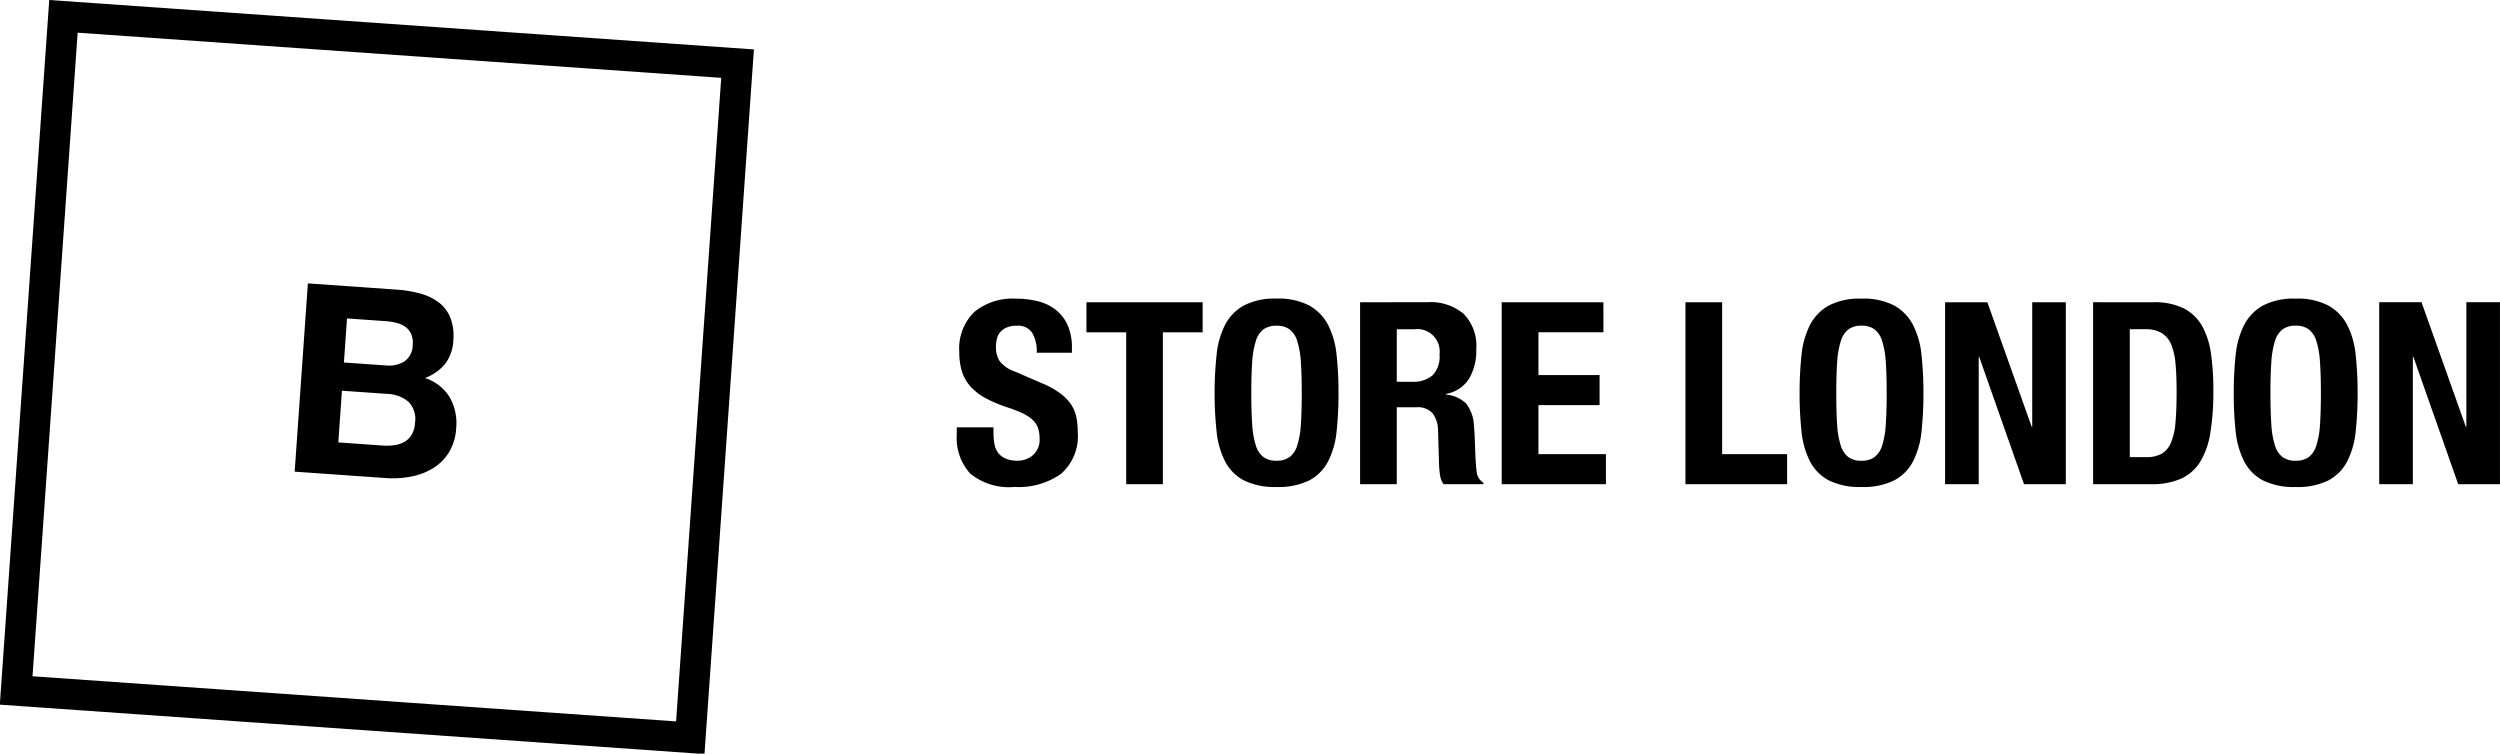
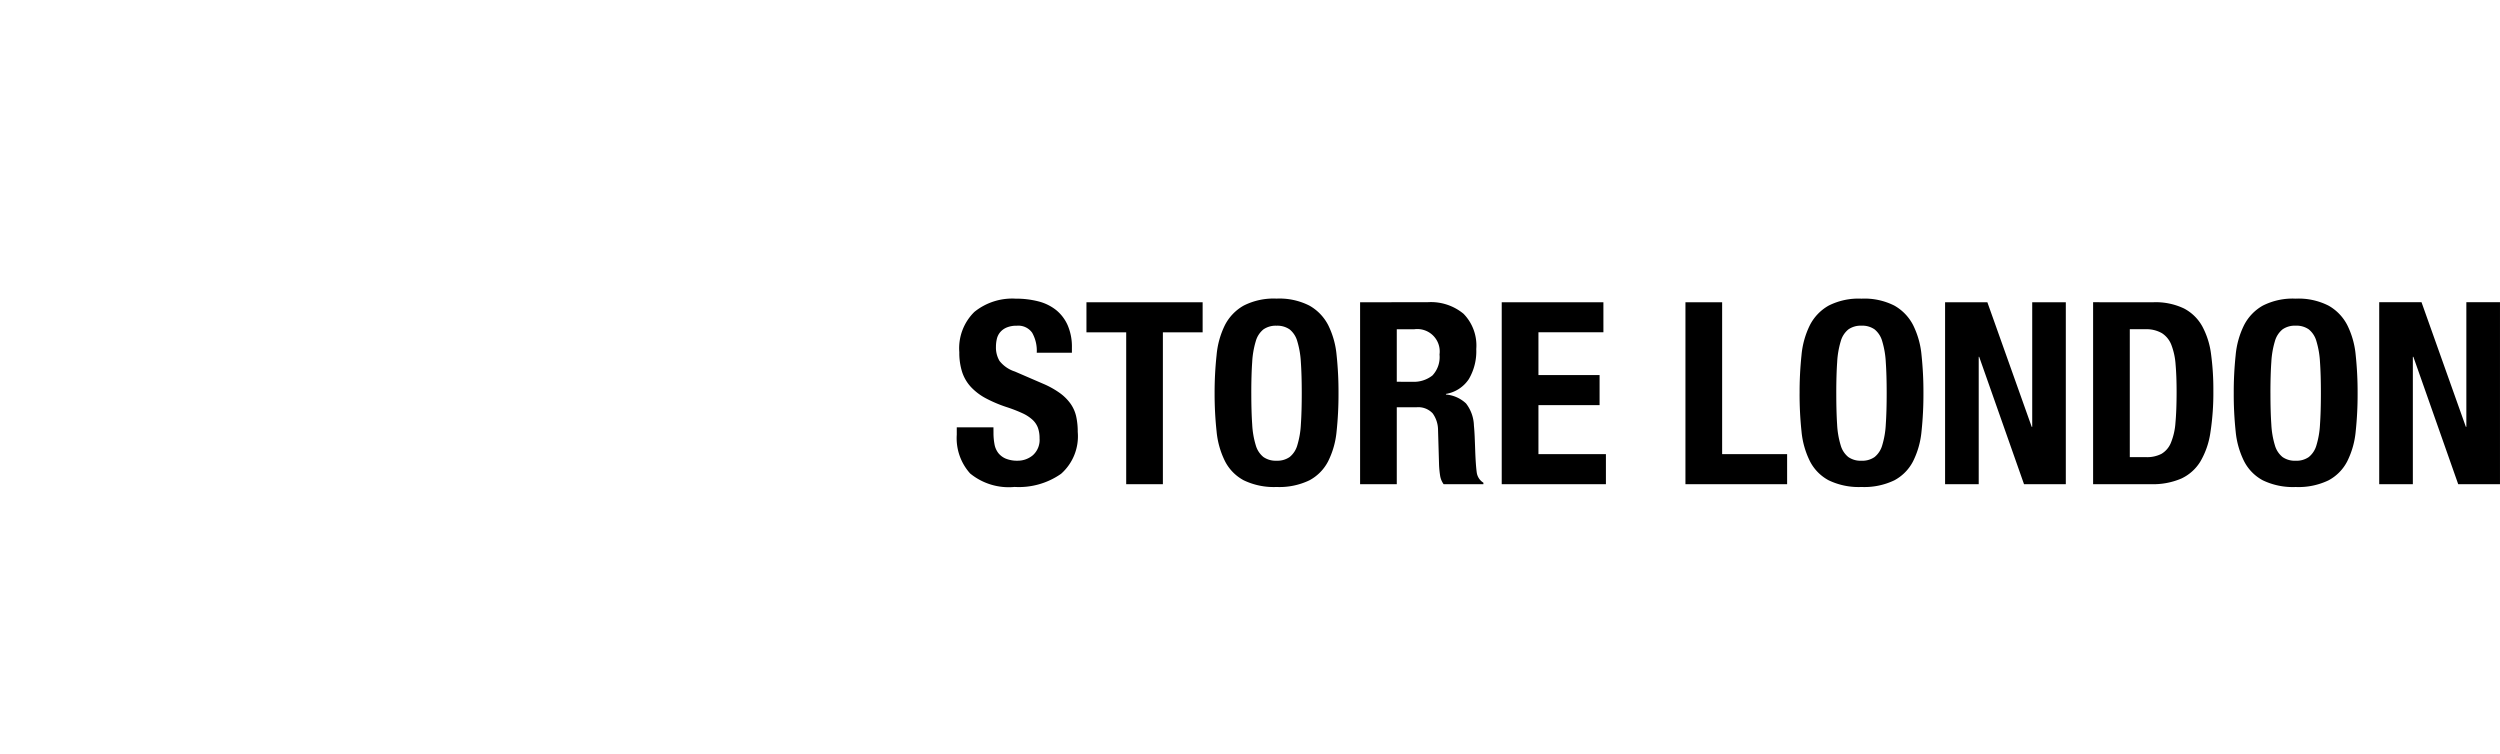
<svg xmlns="http://www.w3.org/2000/svg" id="Group_19280" data-name="Group 19280" width="186.861" height="56.328" viewBox="0 0 186.861 56.328">
  <path id="Path_12165" data-name="Path 12165" d="M4.722-55.9H1.98v.552a3.94,3.94,0,0,0,1,2.895A4.554,4.554,0,0,0,6.3-51.447a5.494,5.494,0,0,0,3.475-.981,3.742,3.742,0,0,0,1.247-3.133,5.277,5.277,0,0,0-.114-1.143,2.665,2.665,0,0,0-.409-.943,3.482,3.482,0,0,0-.79-.8,6.479,6.479,0,0,0-1.276-.714l-2.114-.914a2.39,2.39,0,0,1-1.143-.79,1.964,1.964,0,0,1-.267-1.057,2.59,2.59,0,0,1,.067-.59,1.214,1.214,0,0,1,.248-.5,1.283,1.283,0,0,1,.486-.352,1.9,1.9,0,0,1,.762-.133,1.262,1.262,0,0,1,1.143.524,2.728,2.728,0,0,1,.343,1.495h2.628v-.381a4.024,4.024,0,0,0-.314-1.666A3.029,3.029,0,0,0,9.4-64.673a3.532,3.532,0,0,0-1.333-.647,6.706,6.706,0,0,0-1.685-.2,4.5,4.5,0,0,0-3.085.99A3.8,3.8,0,0,0,2.17-61.521a4.732,4.732,0,0,0,.209,1.476,3.035,3.035,0,0,0,.657,1.124,4.262,4.262,0,0,0,1.114.847,9.869,9.869,0,0,0,1.581.667,10.78,10.78,0,0,1,1.152.448,2.905,2.905,0,0,1,.752.486,1.561,1.561,0,0,1,.409.6,2.27,2.27,0,0,1,.124.79,1.535,1.535,0,0,1-.5,1.266,1.752,1.752,0,0,1-1.133.409,2.239,2.239,0,0,1-.886-.152,1.408,1.408,0,0,1-.562-.419,1.514,1.514,0,0,1-.286-.657,4.538,4.538,0,0,1-.076-.866Zm15.635-9.35H11.673v2.247h2.971v11.35h2.742v-11.35h2.971Zm3.637,6.8q0-1.371.067-2.323a6.594,6.594,0,0,1,.267-1.562,1.738,1.738,0,0,1,.571-.886,1.6,1.6,0,0,1,.981-.276,1.6,1.6,0,0,1,.981.276,1.738,1.738,0,0,1,.571.886,6.594,6.594,0,0,1,.267,1.562q.067.952.067,2.323T27.7-56.122a6.477,6.477,0,0,1-.267,1.562,1.735,1.735,0,0,1-.571.876,1.6,1.6,0,0,1-.981.276,1.6,1.6,0,0,1-.981-.276,1.735,1.735,0,0,1-.571-.876,6.477,6.477,0,0,1-.267-1.562Q23.995-57.084,23.995-58.455Zm-2.742,0A26.191,26.191,0,0,0,21.4-55.6a6.294,6.294,0,0,0,.628,2.228,3.341,3.341,0,0,0,1.4,1.428,5.174,5.174,0,0,0,2.457.5,5.174,5.174,0,0,0,2.457-.5,3.341,3.341,0,0,0,1.4-1.428,6.294,6.294,0,0,0,.628-2.228,26.192,26.192,0,0,0,.143-2.857,26.262,26.262,0,0,0-.143-2.847,6.309,6.309,0,0,0-.628-2.238A3.518,3.518,0,0,0,28.337-65a4.937,4.937,0,0,0-2.457-.524A4.937,4.937,0,0,0,23.423-65a3.518,3.518,0,0,0-1.4,1.457A6.309,6.309,0,0,0,21.4-61.3,26.261,26.261,0,0,0,21.252-58.455Zm10.874-6.8v13.6h2.742v-5.751h1.466a1.466,1.466,0,0,1,1.219.457,2.146,2.146,0,0,1,.4,1.257l.076,2.609a7.383,7.383,0,0,0,.076.771,1.471,1.471,0,0,0,.267.657h2.971v-.114a1.065,1.065,0,0,1-.5-.781q-.076-.571-.114-1.657-.019-.552-.038-1t-.057-.828a2.825,2.825,0,0,0-.59-1.657,2.483,2.483,0,0,0-1.5-.667V-58.4a2.557,2.557,0,0,0,1.714-1.114,4.1,4.1,0,0,0,.552-2.238,3.393,3.393,0,0,0-.952-2.638,3.818,3.818,0,0,0-2.666-.866Zm2.742,5.942v-3.923h1.295a1.675,1.675,0,0,1,1.9,1.885,2,2,0,0,1-.533,1.571,2.243,2.243,0,0,1-1.524.467Zm15.444-5.942h-7.6v13.6H50.5V-53.9H45.457V-57.56h4.57v-2.247h-4.57v-3.2h4.856Zm6.132,13.6h7.6V-53.9H59.187v-11.35H56.445Zm11.274-6.8q0-1.371.067-2.323a6.594,6.594,0,0,1,.267-1.562,1.738,1.738,0,0,1,.571-.886A1.6,1.6,0,0,1,69.6-63.5a1.6,1.6,0,0,1,.981.276,1.738,1.738,0,0,1,.571.886,6.594,6.594,0,0,1,.267,1.562q.067.952.067,2.323t-.067,2.333a6.477,6.477,0,0,1-.267,1.562,1.735,1.735,0,0,1-.571.876,1.6,1.6,0,0,1-.981.276,1.6,1.6,0,0,1-.981-.276,1.735,1.735,0,0,1-.571-.876,6.477,6.477,0,0,1-.267-1.562Q67.719-57.084,67.719-58.455Zm-2.742,0A26.19,26.19,0,0,0,65.12-55.6a6.294,6.294,0,0,0,.628,2.228,3.341,3.341,0,0,0,1.4,1.428,5.174,5.174,0,0,0,2.457.5,5.174,5.174,0,0,0,2.457-.5,3.341,3.341,0,0,0,1.4-1.428,6.294,6.294,0,0,0,.628-2.228,26.192,26.192,0,0,0,.143-2.857,26.263,26.263,0,0,0-.143-2.847,6.309,6.309,0,0,0-.628-2.238A3.518,3.518,0,0,0,72.061-65,4.937,4.937,0,0,0,69.6-65.52,4.937,4.937,0,0,0,67.148-65a3.518,3.518,0,0,0-1.4,1.457A6.309,6.309,0,0,0,65.12-61.3,26.26,26.26,0,0,0,64.977-58.455Zm14.035-6.8H75.851v13.6h2.514v-9.522H78.4l3.352,9.522h3.123v-13.6H82.364v9.312h-.038ZM89.657-53.675v-9.56h1.162a2.311,2.311,0,0,1,1.247.3,1.812,1.812,0,0,1,.7.876,5.029,5.029,0,0,1,.314,1.457q.076.876.076,2.038,0,1.39-.086,2.323a4.792,4.792,0,0,1-.343,1.5,1.7,1.7,0,0,1-.7.819,2.355,2.355,0,0,1-1.162.248ZM86.915-65.253v13.6h4.323a5.352,5.352,0,0,0,2.266-.419,3.3,3.3,0,0,0,1.428-1.276,5.947,5.947,0,0,0,.752-2.181,19.325,19.325,0,0,0,.219-3.114,19.671,19.671,0,0,0-.171-2.723,5.926,5.926,0,0,0-.657-2.085,3.318,3.318,0,0,0-1.362-1.333,4.9,4.9,0,0,0-2.3-.467Zm13.254,6.8q0-1.371.067-2.323a6.594,6.594,0,0,1,.267-1.562,1.738,1.738,0,0,1,.571-.886,1.6,1.6,0,0,1,.981-.276,1.6,1.6,0,0,1,.981.276,1.738,1.738,0,0,1,.571.886,6.594,6.594,0,0,1,.267,1.562q.067.952.067,2.323t-.067,2.333a6.478,6.478,0,0,1-.267,1.562,1.735,1.735,0,0,1-.571.876,1.6,1.6,0,0,1-.981.276,1.6,1.6,0,0,1-.981-.276,1.735,1.735,0,0,1-.571-.876,6.478,6.478,0,0,1-.267-1.562Q100.17-57.084,100.17-58.455Zm-2.742,0A26.192,26.192,0,0,0,97.57-55.6,6.294,6.294,0,0,0,98.2-53.37a3.341,3.341,0,0,0,1.4,1.428,5.174,5.174,0,0,0,2.457.5,5.174,5.174,0,0,0,2.457-.5,3.341,3.341,0,0,0,1.4-1.428,6.294,6.294,0,0,0,.628-2.228,26.192,26.192,0,0,0,.143-2.857,26.262,26.262,0,0,0-.143-2.847,6.309,6.309,0,0,0-.628-2.238,3.518,3.518,0,0,0-1.4-1.457,4.937,4.937,0,0,0-2.457-.524A4.937,4.937,0,0,0,99.6-65a3.518,3.518,0,0,0-1.4,1.457A6.309,6.309,0,0,0,97.57-61.3,26.262,26.262,0,0,0,97.427-58.455Zm14.035-6.8H108.3v13.6h2.514v-9.522h.038l3.352,9.522h3.123v-13.6h-2.514v9.312h-.038Z" transform="translate(69.533 87.843)" />
  <g id="Group_3" data-name="Group 3" transform="matrix(0.998, 0.07, -0.07, 0.998, 3.681, 0)">
-     <path id="Caminho_1" data-name="Caminho 1" d="M2.288,2.288v48.2h48.2V2.288H2.288M0,0H52.775V52.775H0Z" transform="translate(0 0)" />
-     <path id="Path_12164" data-name="Path 12164" d="M3.1,5.707v-3.3H6a4.52,4.52,0,0,1,.8.069,2,2,0,0,1,.681.247,1.315,1.315,0,0,1,.474.494,1.639,1.639,0,0,1,.178.81A1.492,1.492,0,0,1,7.6,5.312a2.229,2.229,0,0,1-1.363.395ZM0,0V14.1H6.833a7.21,7.21,0,0,0,1.846-.237,4.937,4.937,0,0,0,1.6-.731,3.6,3.6,0,0,0,1.116-1.274,3.88,3.88,0,0,0,.415-1.846,3.907,3.907,0,0,0-.642-2.261A3.389,3.389,0,0,0,9.222,6.438a3.514,3.514,0,0,0,1.432-1.165A3.088,3.088,0,0,0,11.138,3.5a3.782,3.782,0,0,0-.326-1.659A2.709,2.709,0,0,0,9.894.76,3.965,3.965,0,0,0,8.472.178,8.781,8.781,0,0,0,6.635,0ZM3.1,11.691V7.82H6.477A2.613,2.613,0,0,1,8.1,8.284a1.823,1.823,0,0,1,.612,1.55,1.938,1.938,0,0,1-.188.908,1.491,1.491,0,0,1-.5.563,2.132,2.132,0,0,1-.731.3,4.137,4.137,0,0,1-.869.089Z" transform="translate(20.756 19.769)" />
-   </g>
+     </g>
</svg>